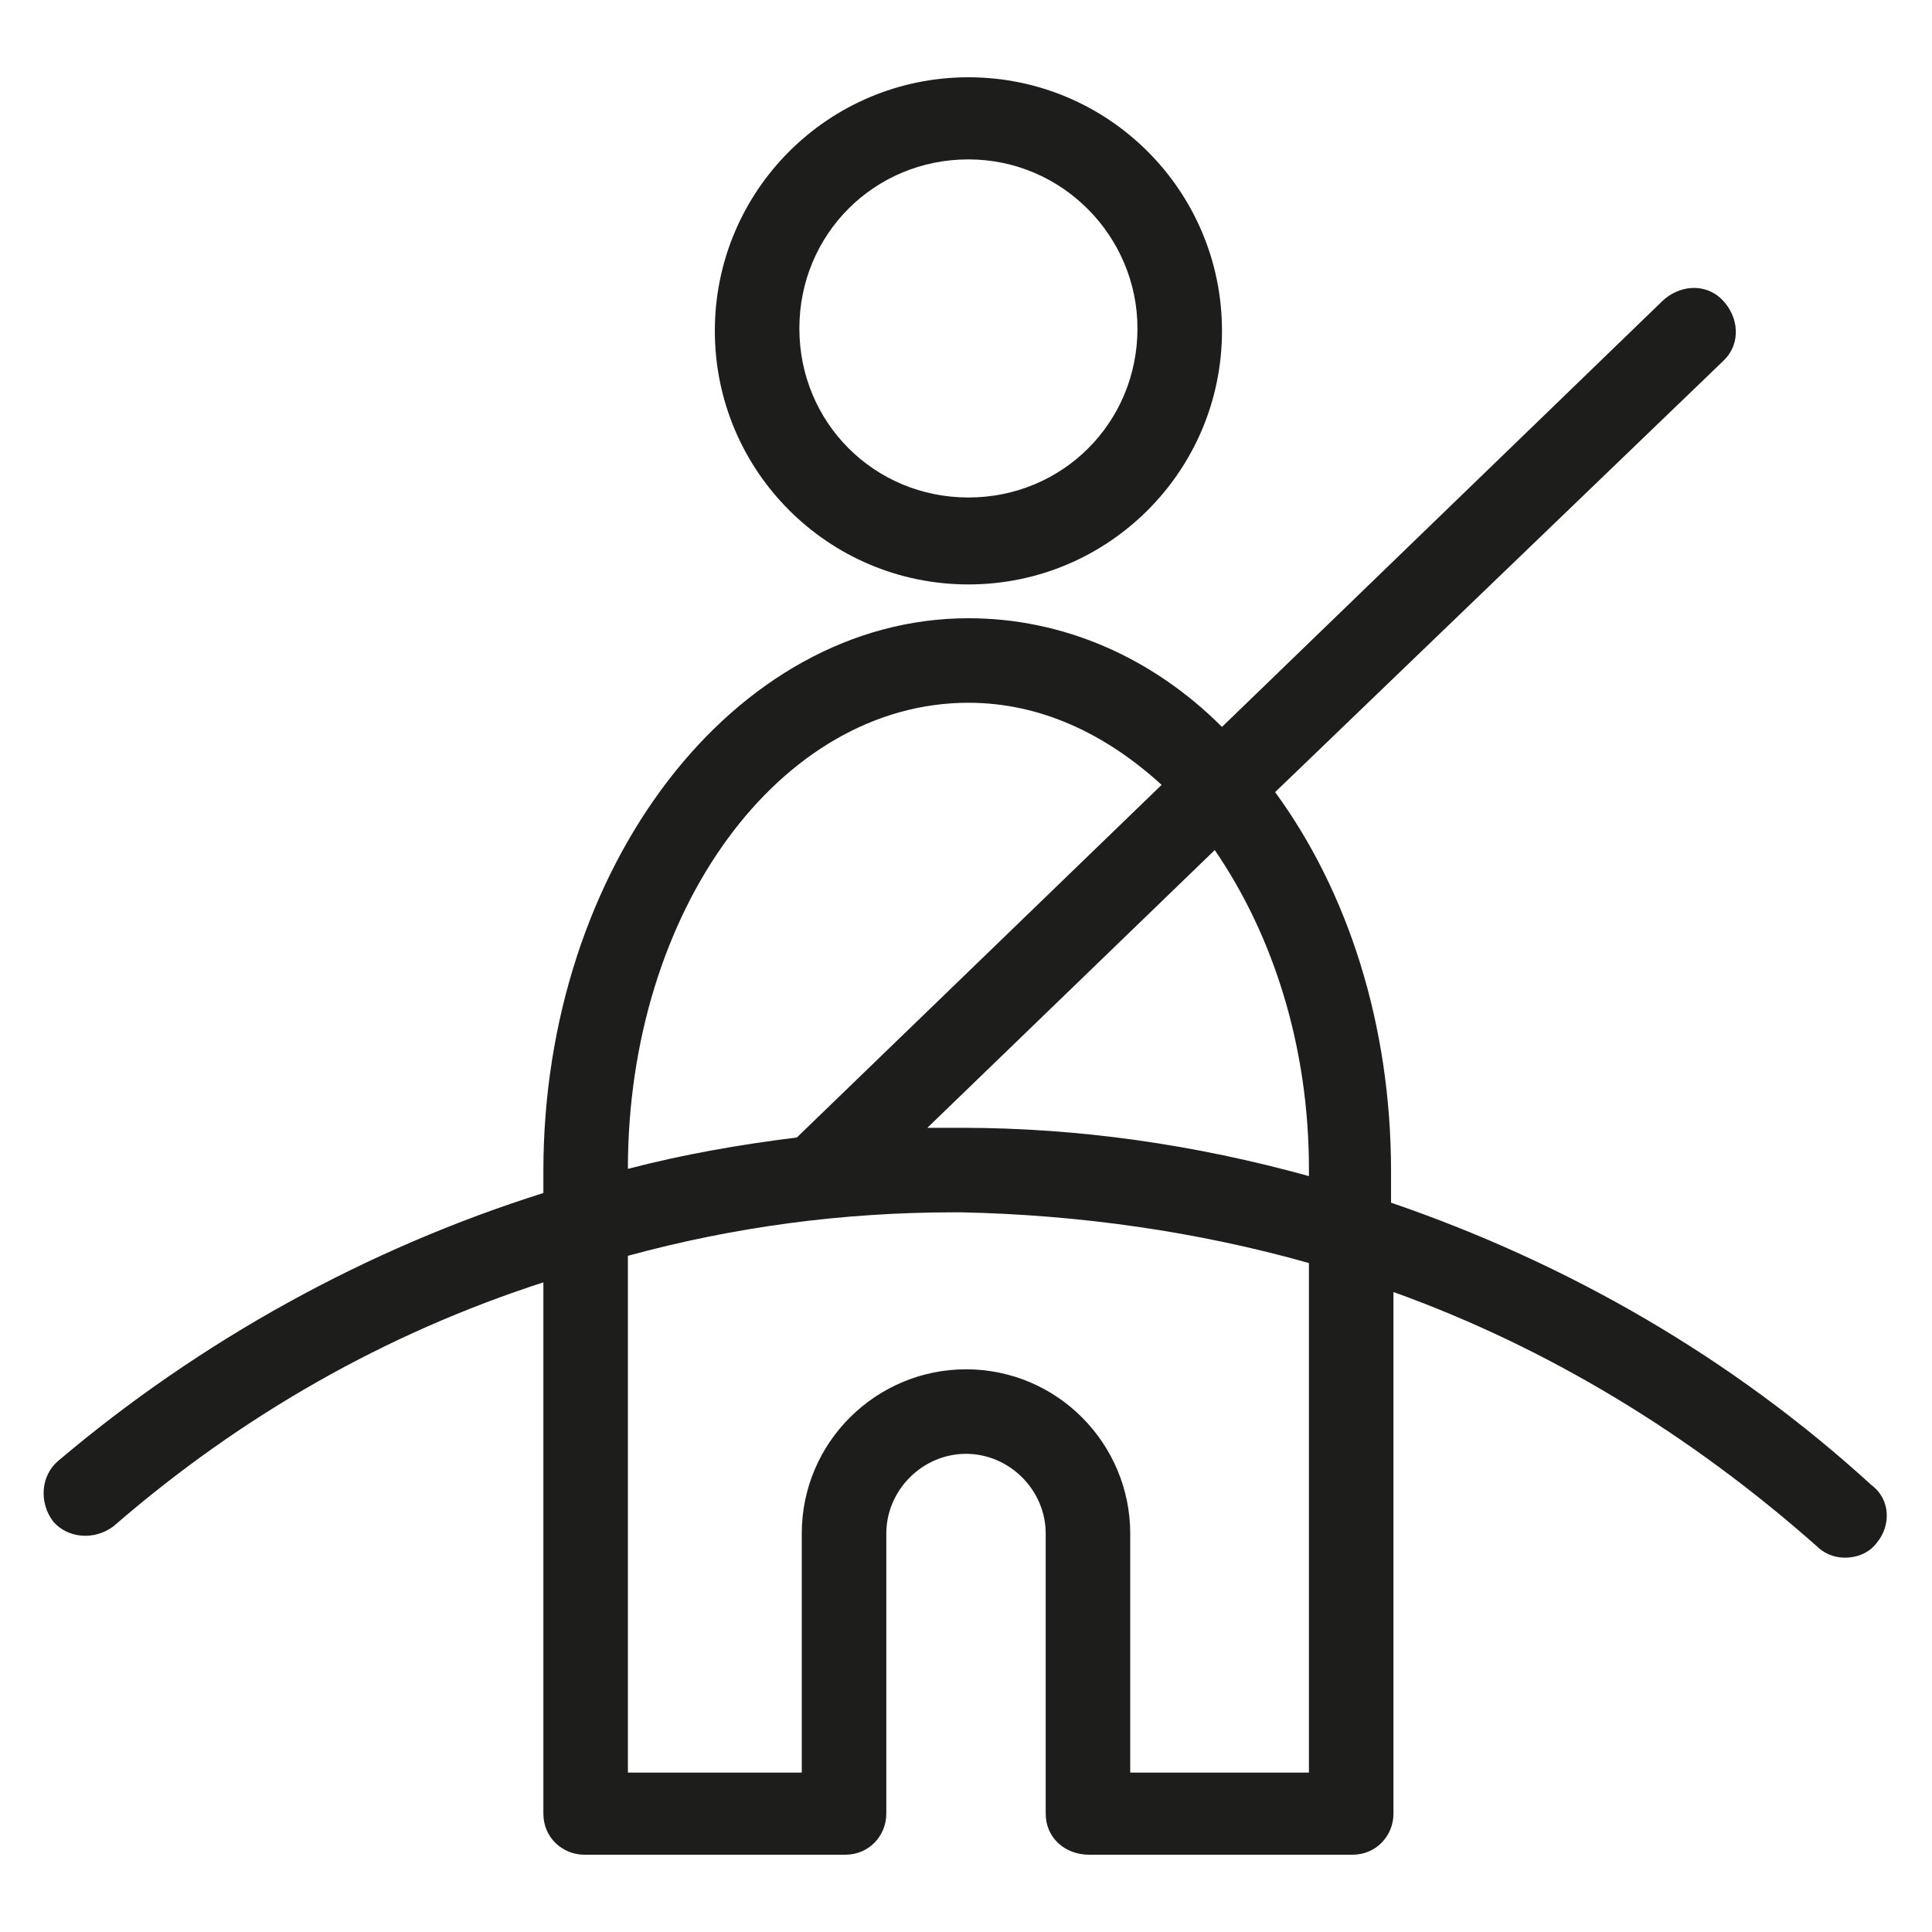
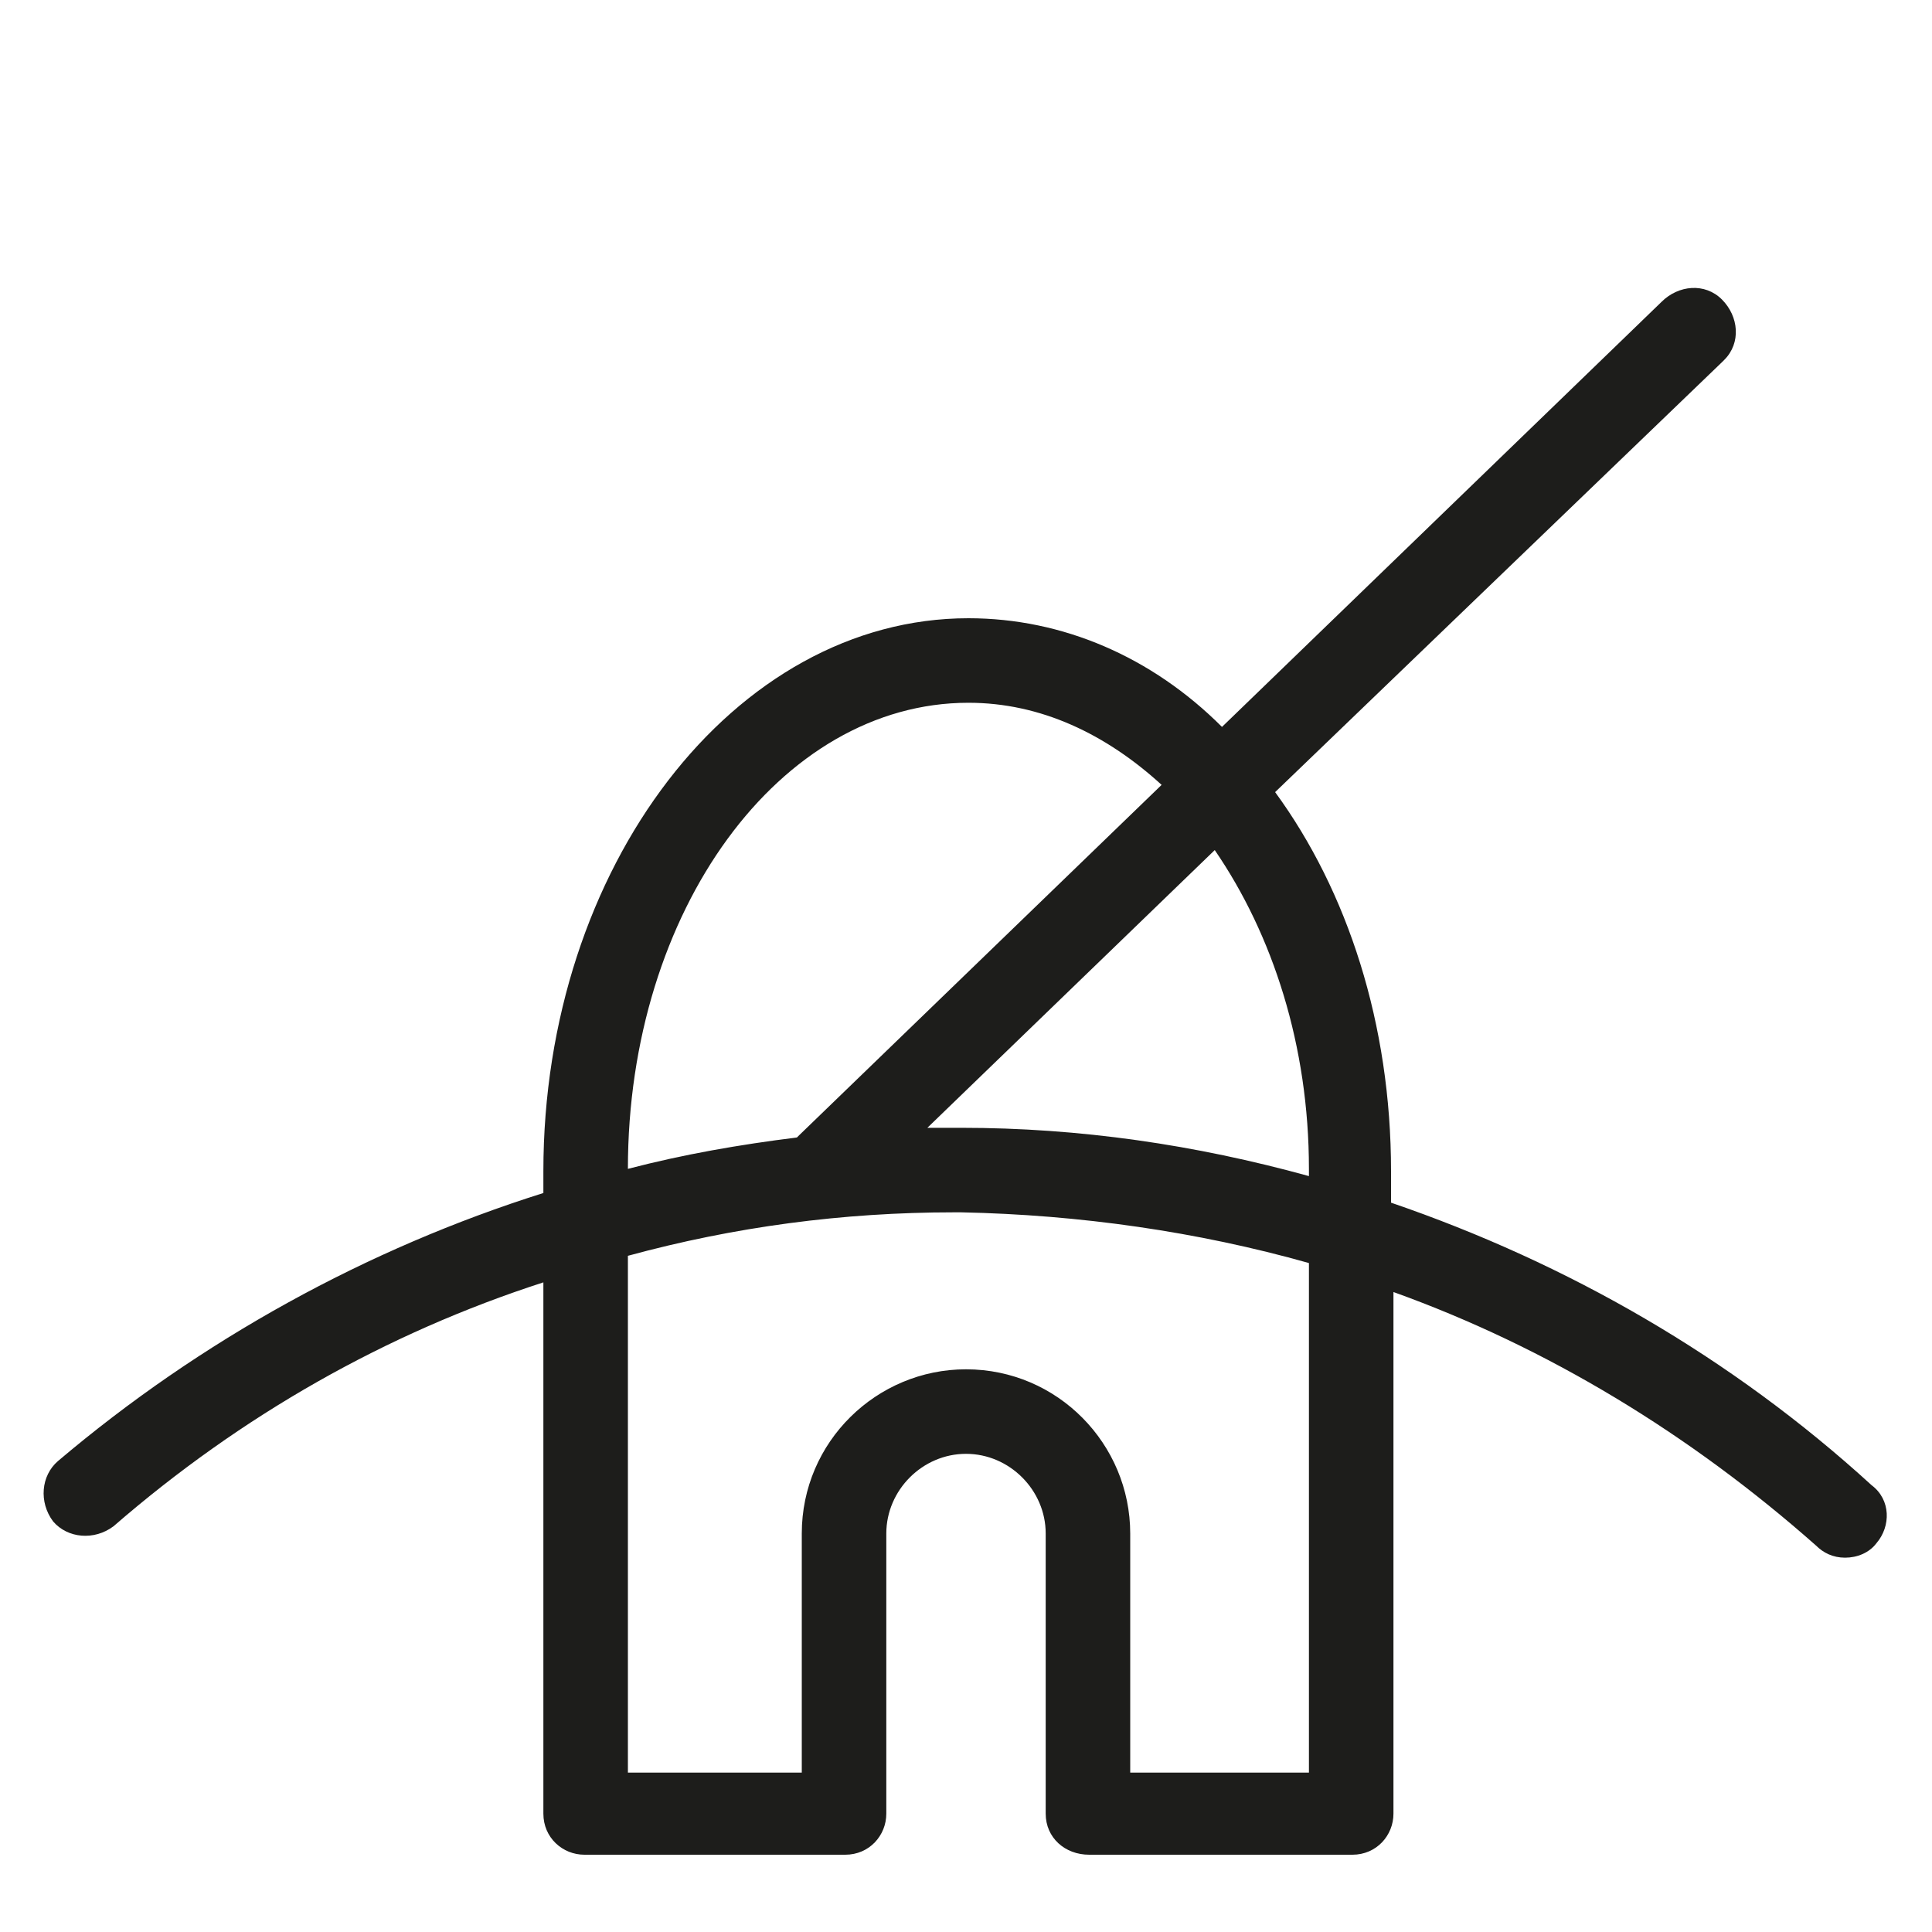
<svg xmlns="http://www.w3.org/2000/svg" version="1.1" id="Calque_1" x="0px" y="0px" viewBox="0 0 80 80" style="enable-background:new 0 0 80 80;" xml:space="preserve">
  <style type="text/css">
	.st0{fill:#1D1D1B;}
</style>
-   <path class="st0" d="M40.1,24.2c-5.8,0-10.5-4.7-10.5-10.5S34.3,3.2,40.1,3.2s10.5,4.7,10.5,10.5S45.9,24.2,40.1,24.2z M40.1,6.6  c-3.9,0-7,3.1-7,7c0,3.9,3.1,7,7,7c3.9,0,7-3.1,7-7c0,0,0,0,0,0C47.1,9.8,44,6.6,40.1,6.6z" />
  <path class="st0" d="M77.5,61.5c-5.8-5.3-12.6-9.2-19.9-11.7c0-0.4,0-0.9,0-1.3c0-6.1-1.8-11.6-4.8-15.7l18.5-17.8  c0,0,0.1-0.1,0.1-0.1c0.7-0.7,0.6-1.8-0.1-2.5c-0.7-0.7-1.8-0.6-2.5,0.1L50.6,30.1c-2.9-2.9-6.6-4.5-10.5-4.5  c-9.7,0-17.6,10.3-17.6,22.9c0,0.3,0,0.6,0,0.9c-7.3,2.3-14.2,6.1-20.1,11.1c-0.7,0.6-0.8,1.7-0.2,2.5c0.6,0.7,1.7,0.8,2.5,0.2  C10,58.6,16,55.2,22.5,53.1v22c0,1,0.8,1.7,1.7,1.7H35h0c1,0,1.7-0.8,1.7-1.7V63.5c0-1.8,1.5-3.3,3.3-3.3c1.8,0,3.3,1.5,3.3,3.3  v11.6c0,0,0,0,0,0c0,1,0.8,1.7,1.8,1.7h10.9c1,0,1.7-0.8,1.7-1.7V53.5C64.1,55.8,70,59.4,75.2,64c0.3,0.3,0.7,0.5,1.2,0.5  c0.5,0,1-0.2,1.3-0.6C78.3,63.2,78.3,62.1,77.5,61.5z M54.2,48.4c0,0.1,0,0.2,0,0.3c-4.7-1.3-9.5-2-14.4-2h-0.3c-0.4,0-0.7,0-1.1,0  l11.9-11.5C52.7,38.7,54.2,43.3,54.2,48.4z M40.1,29.1c3,0,5.7,1.3,8,3.4L33.1,47c0,0,0,0-0.1,0.1c-2.4,0.3-4.7,0.7-7,1.3  C26,37.7,32.3,29.1,40.1,29.1z M54.2,73.4h-7.4v-9.9c0-3.7-3-6.8-6.8-6.8c-3.7,0-6.8,3-6.8,6.8v9.9H26V52c4.4-1.2,8.9-1.8,13.5-1.8  h0.3c4.9,0.1,9.8,0.8,14.4,2.1V73.4z" />
</svg>